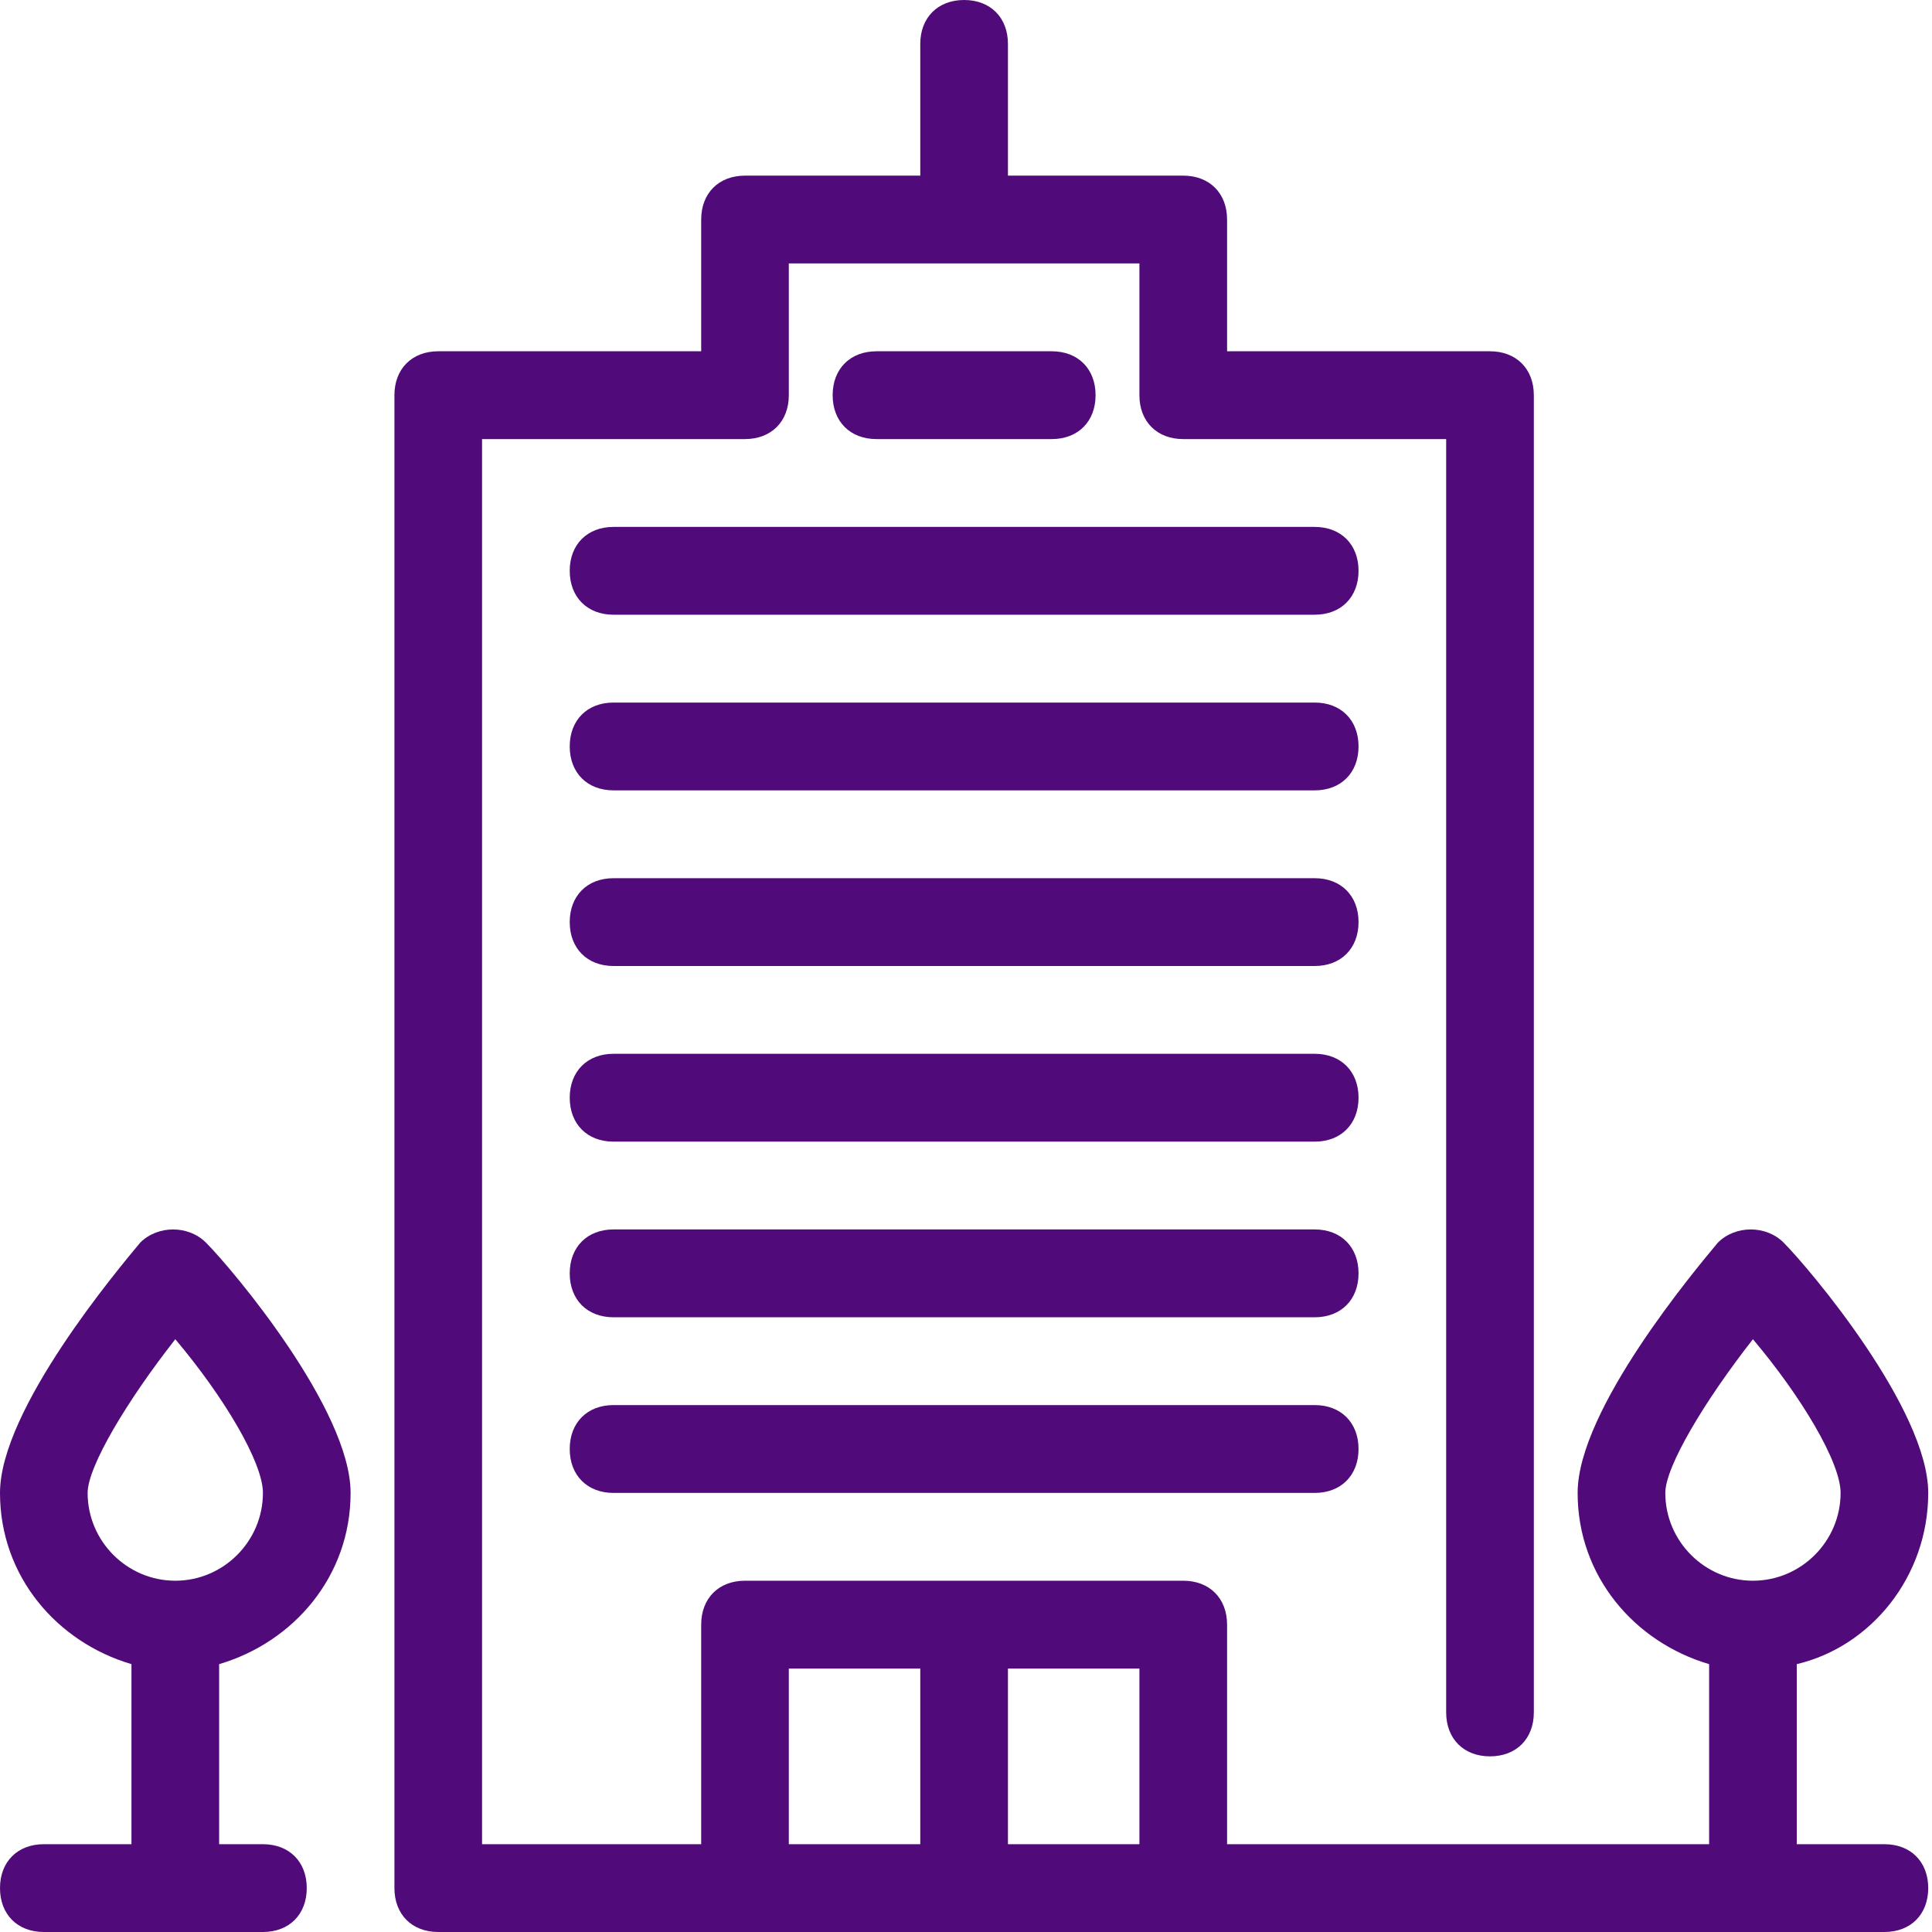
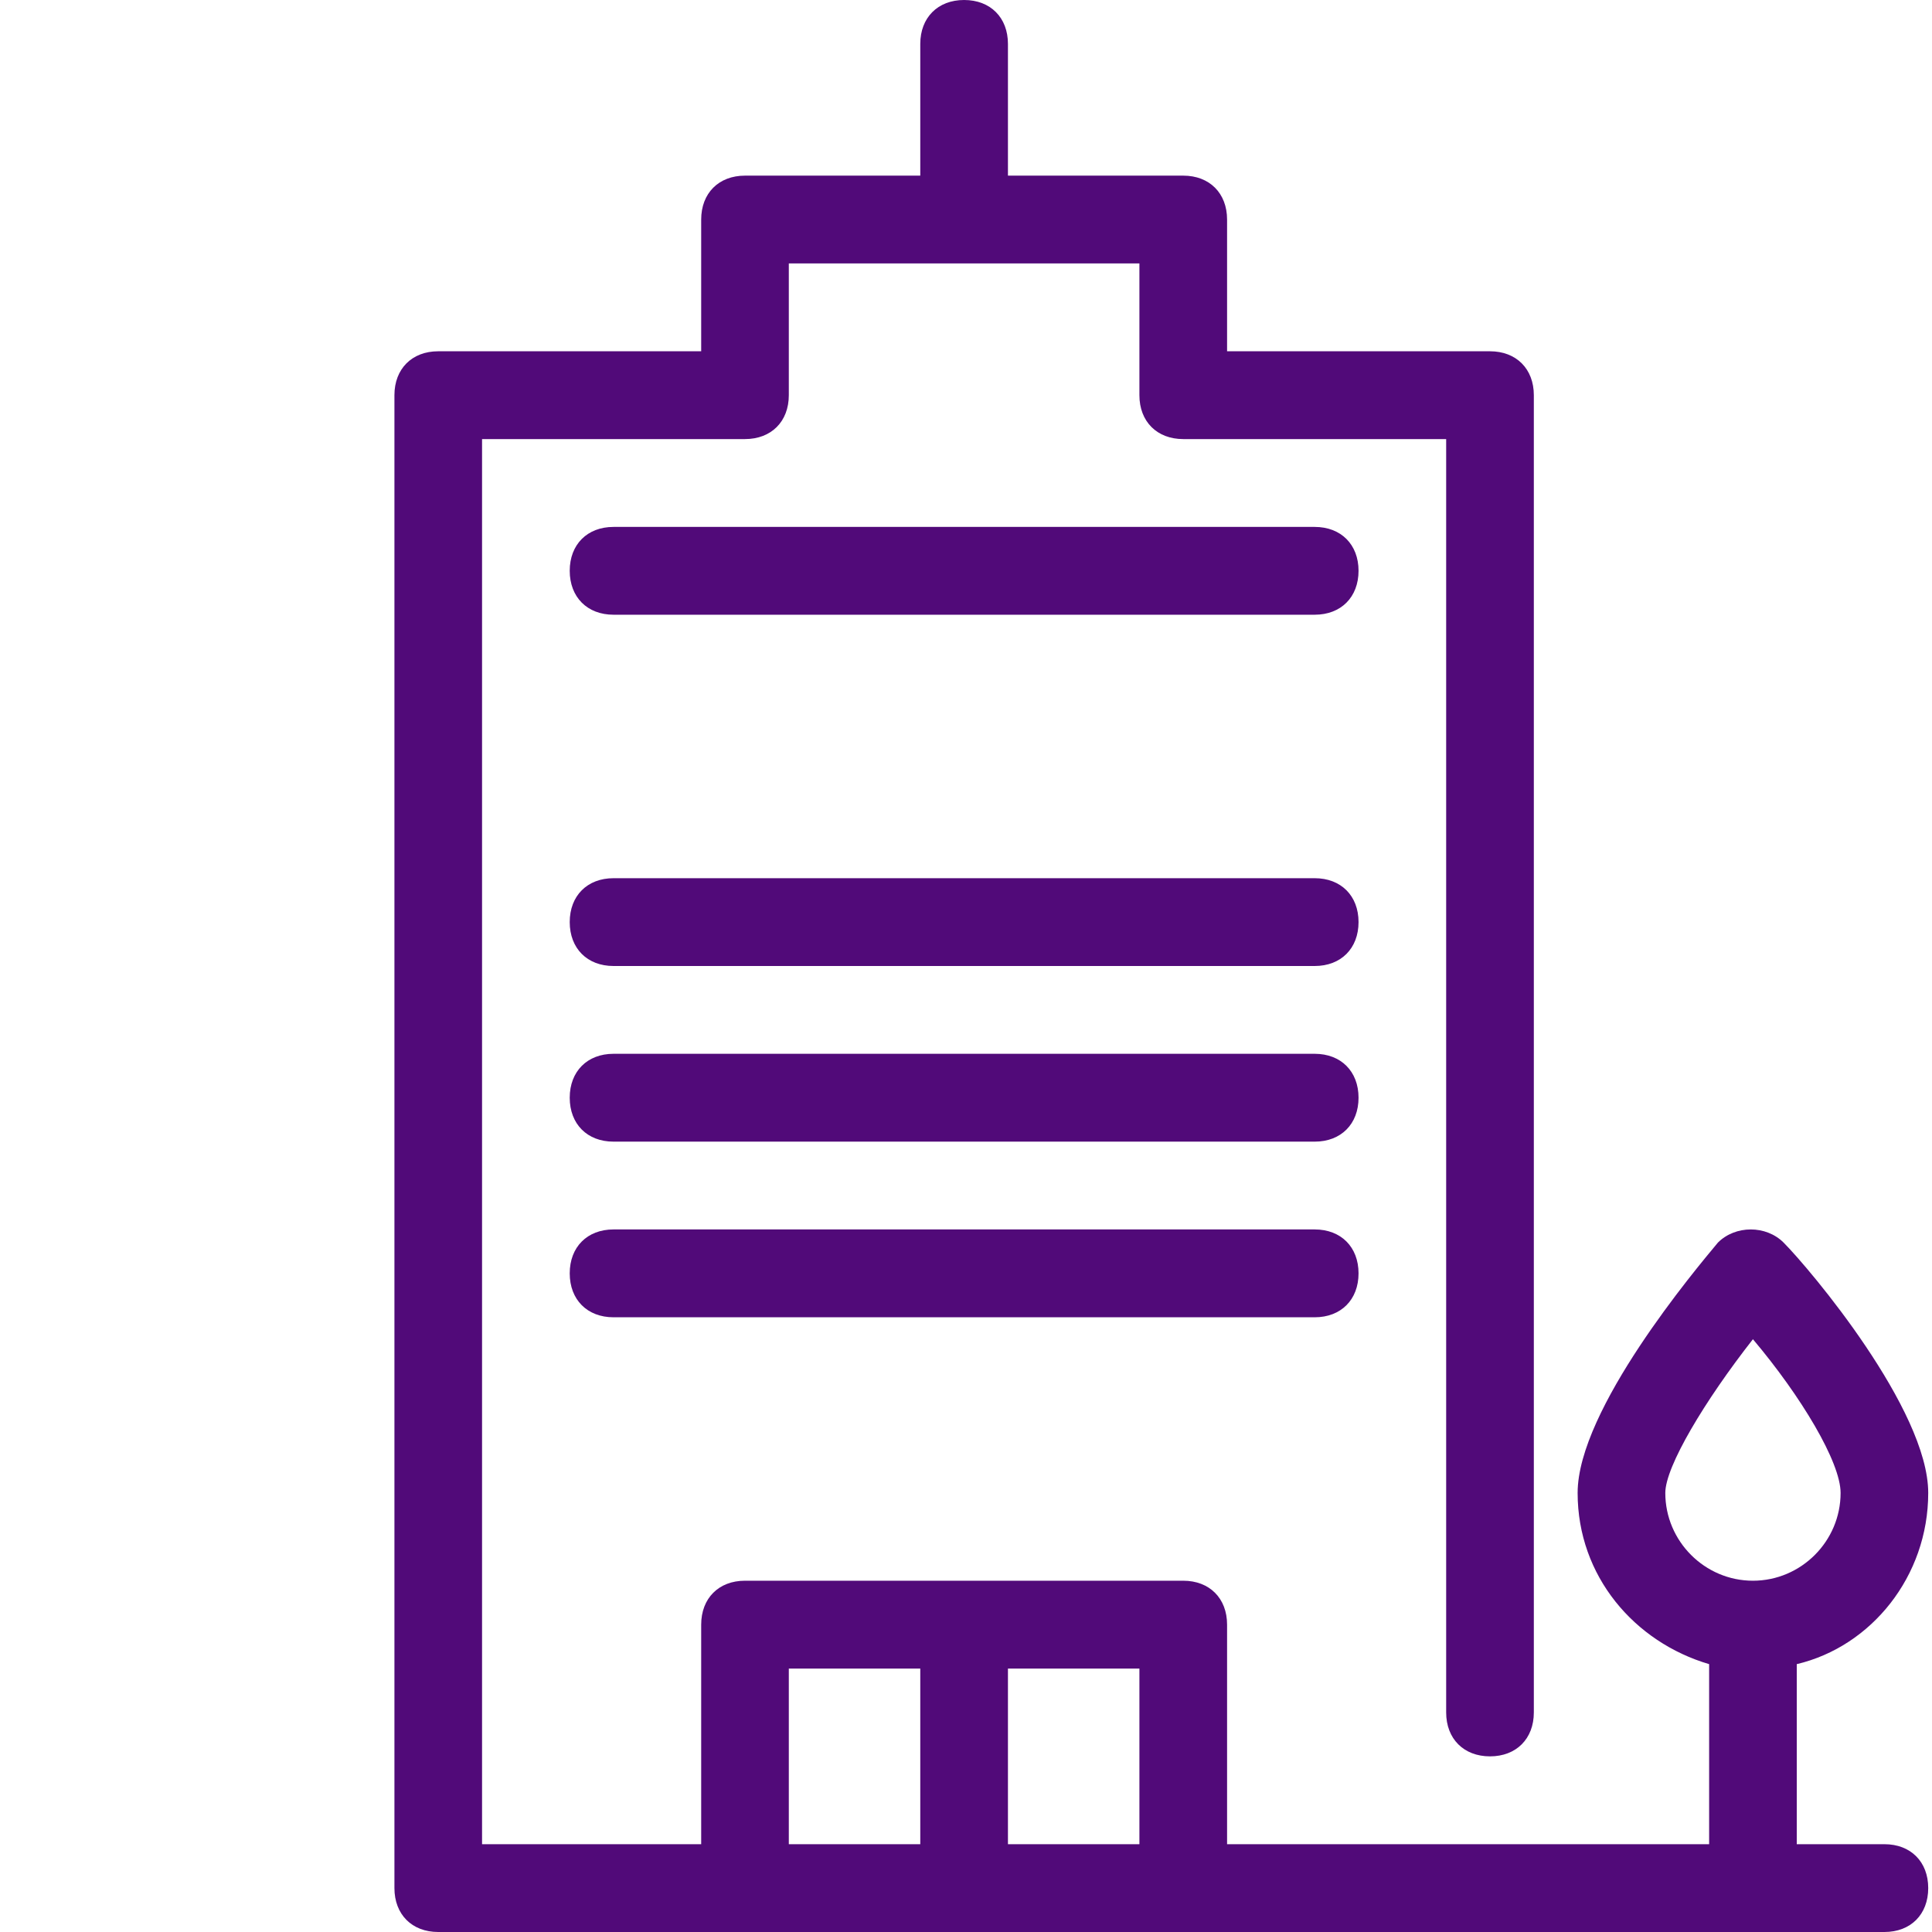
<svg xmlns="http://www.w3.org/2000/svg" width="45px" height="45px" viewBox="0 0 45 45">
  <g fill="#510A79" fill-rule="nonzero">
    <path d="M43.892,42.955 L41.85,42.955 L41.85,38.761 C43.585,38.352 44.912,36.716 44.912,34.773 C44.912,32.83 42.156,29.557 41.544,28.943 C41.136,28.534 40.421,28.534 40.013,28.943 C39.502,29.557 36.746,32.83 36.746,34.773 C36.746,36.716 38.073,38.25 39.809,38.761 L39.809,42.955 L28.581,42.955 L28.581,37.841 C28.581,37.227 28.172,36.818 27.56,36.818 L17.352,36.818 C16.74,36.818 16.332,37.227 16.332,37.841 L16.332,42.955 L11.228,42.955 L11.228,10.227 L17.352,10.227 C17.965,10.227 18.373,9.818 18.373,9.205 L18.373,6.136 L26.539,6.136 L26.539,9.205 C26.539,9.818 26.947,10.227 27.56,10.227 L33.684,10.227 L33.684,39.886 C33.684,40.5 34.093,40.909 34.705,40.909 C35.317,40.909 35.726,40.5 35.726,39.886 L35.726,9.205 C35.726,8.591 35.317,8.182 34.705,8.182 L28.581,8.182 L28.581,5.114 C28.581,4.5 28.172,4.091 27.56,4.091 L23.477,4.091 L23.477,1.023 C23.477,0.409 23.069,0 22.456,0 C21.844,0 21.435,0.409 21.435,1.023 L21.435,4.091 L17.353,4.091 C16.74,4.091 16.332,4.5 16.332,5.114 L16.332,8.182 L10.207,8.182 C9.595,8.182 9.187,8.591 9.187,9.204 L9.187,43.977 C9.187,44.591 9.595,45 10.207,45 L17.353,45 L27.56,45 L43.892,45 C44.504,45 44.912,44.591 44.912,43.977 C44.912,43.364 44.504,42.955 43.892,42.955 Z M21.435,42.955 L18.373,42.955 L18.373,38.864 L21.435,38.864 L21.435,42.955 Z M26.539,42.955 L23.477,42.955 L23.477,38.864 L26.539,38.864 L26.539,42.955 Z M38.788,34.773 C38.788,34.159 39.707,32.625 40.829,31.193 C41.952,32.523 42.871,34.057 42.871,34.773 C42.871,35.898 41.952,36.818 40.829,36.818 C39.707,36.818 38.788,35.898 38.788,34.773 Z" />
    <path d="M30.622,12.273 L14.29,12.273 C13.678,12.273 13.27,12.682 13.27,13.295 C13.27,13.909 13.678,14.318 14.29,14.318 L30.622,14.318 C31.234,14.318 31.643,13.909 31.643,13.295 C31.643,12.682 31.234,12.273 30.622,12.273 Z" />
-     <path d="M30.622,16.364 L14.29,16.364 C13.678,16.364 13.27,16.773 13.27,17.386 C13.27,18 13.678,18.409 14.29,18.409 L30.622,18.409 C31.234,18.409 31.643,18 31.643,17.386 C31.643,16.773 31.234,16.364 30.622,16.364 Z" />
    <path d="M30.622,20.455 L14.29,20.455 C13.678,20.455 13.27,20.864 13.27,21.477 C13.27,22.091 13.678,22.5 14.29,22.5 L30.622,22.5 C31.234,22.5 31.643,22.091 31.643,21.477 C31.643,20.864 31.234,20.455 30.622,20.455 Z" />
    <path d="M30.622,24.545 L14.29,24.545 C13.678,24.545 13.27,24.955 13.27,25.568 C13.27,26.182 13.678,26.591 14.29,26.591 L30.622,26.591 C31.234,26.591 31.643,26.182 31.643,25.568 C31.643,24.955 31.234,24.545 30.622,24.545 Z" />
    <path d="M30.622,28.636 L14.29,28.636 C13.678,28.636 13.27,29.045 13.27,29.659 C13.27,30.273 13.678,30.682 14.29,30.682 L30.622,30.682 C31.234,30.682 31.643,30.273 31.643,29.659 C31.643,29.045 31.234,28.636 30.622,28.636 Z" />
-     <path d="M30.622,32.727 L14.29,32.727 C13.678,32.727 13.27,33.136 13.27,33.75 C13.27,34.364 13.678,34.773 14.29,34.773 L30.622,34.773 C31.234,34.773 31.643,34.364 31.643,33.75 C31.643,33.136 31.234,32.727 30.622,32.727 Z" />
-     <path d="M24.498,8.182 L20.415,8.182 C19.802,8.182 19.394,8.591 19.394,9.205 C19.394,9.818 19.802,10.227 20.415,10.227 L24.498,10.227 C25.11,10.227 25.518,9.818 25.518,9.205 C25.518,8.591 25.11,8.182 24.498,8.182 Z" />
-     <path d="M6.124,42.955 L5.104,42.955 L5.104,38.761 C6.839,38.25 8.166,36.716 8.166,34.773 C8.166,32.83 5.41,29.557 4.797,28.943 C4.389,28.534 3.675,28.534 3.266,28.943 C2.756,29.557 0,32.83 0,34.773 C0,36.716 1.327,38.25 3.062,38.761 L3.062,42.955 L1.021,42.955 C0.408,42.955 0,43.364 0,43.977 C0,44.591 0.408,45 1.021,45 L6.124,45 C6.737,45 7.145,44.591 7.145,43.977 C7.145,43.364 6.737,42.955 6.124,42.955 Z M2.041,34.773 C2.041,34.159 2.96,32.625 4.083,31.193 C5.206,32.523 6.124,34.057 6.124,34.773 C6.124,35.898 5.206,36.818 4.083,36.818 C2.96,36.818 2.041,35.898 2.041,34.773 Z" />
  </g>
</svg>